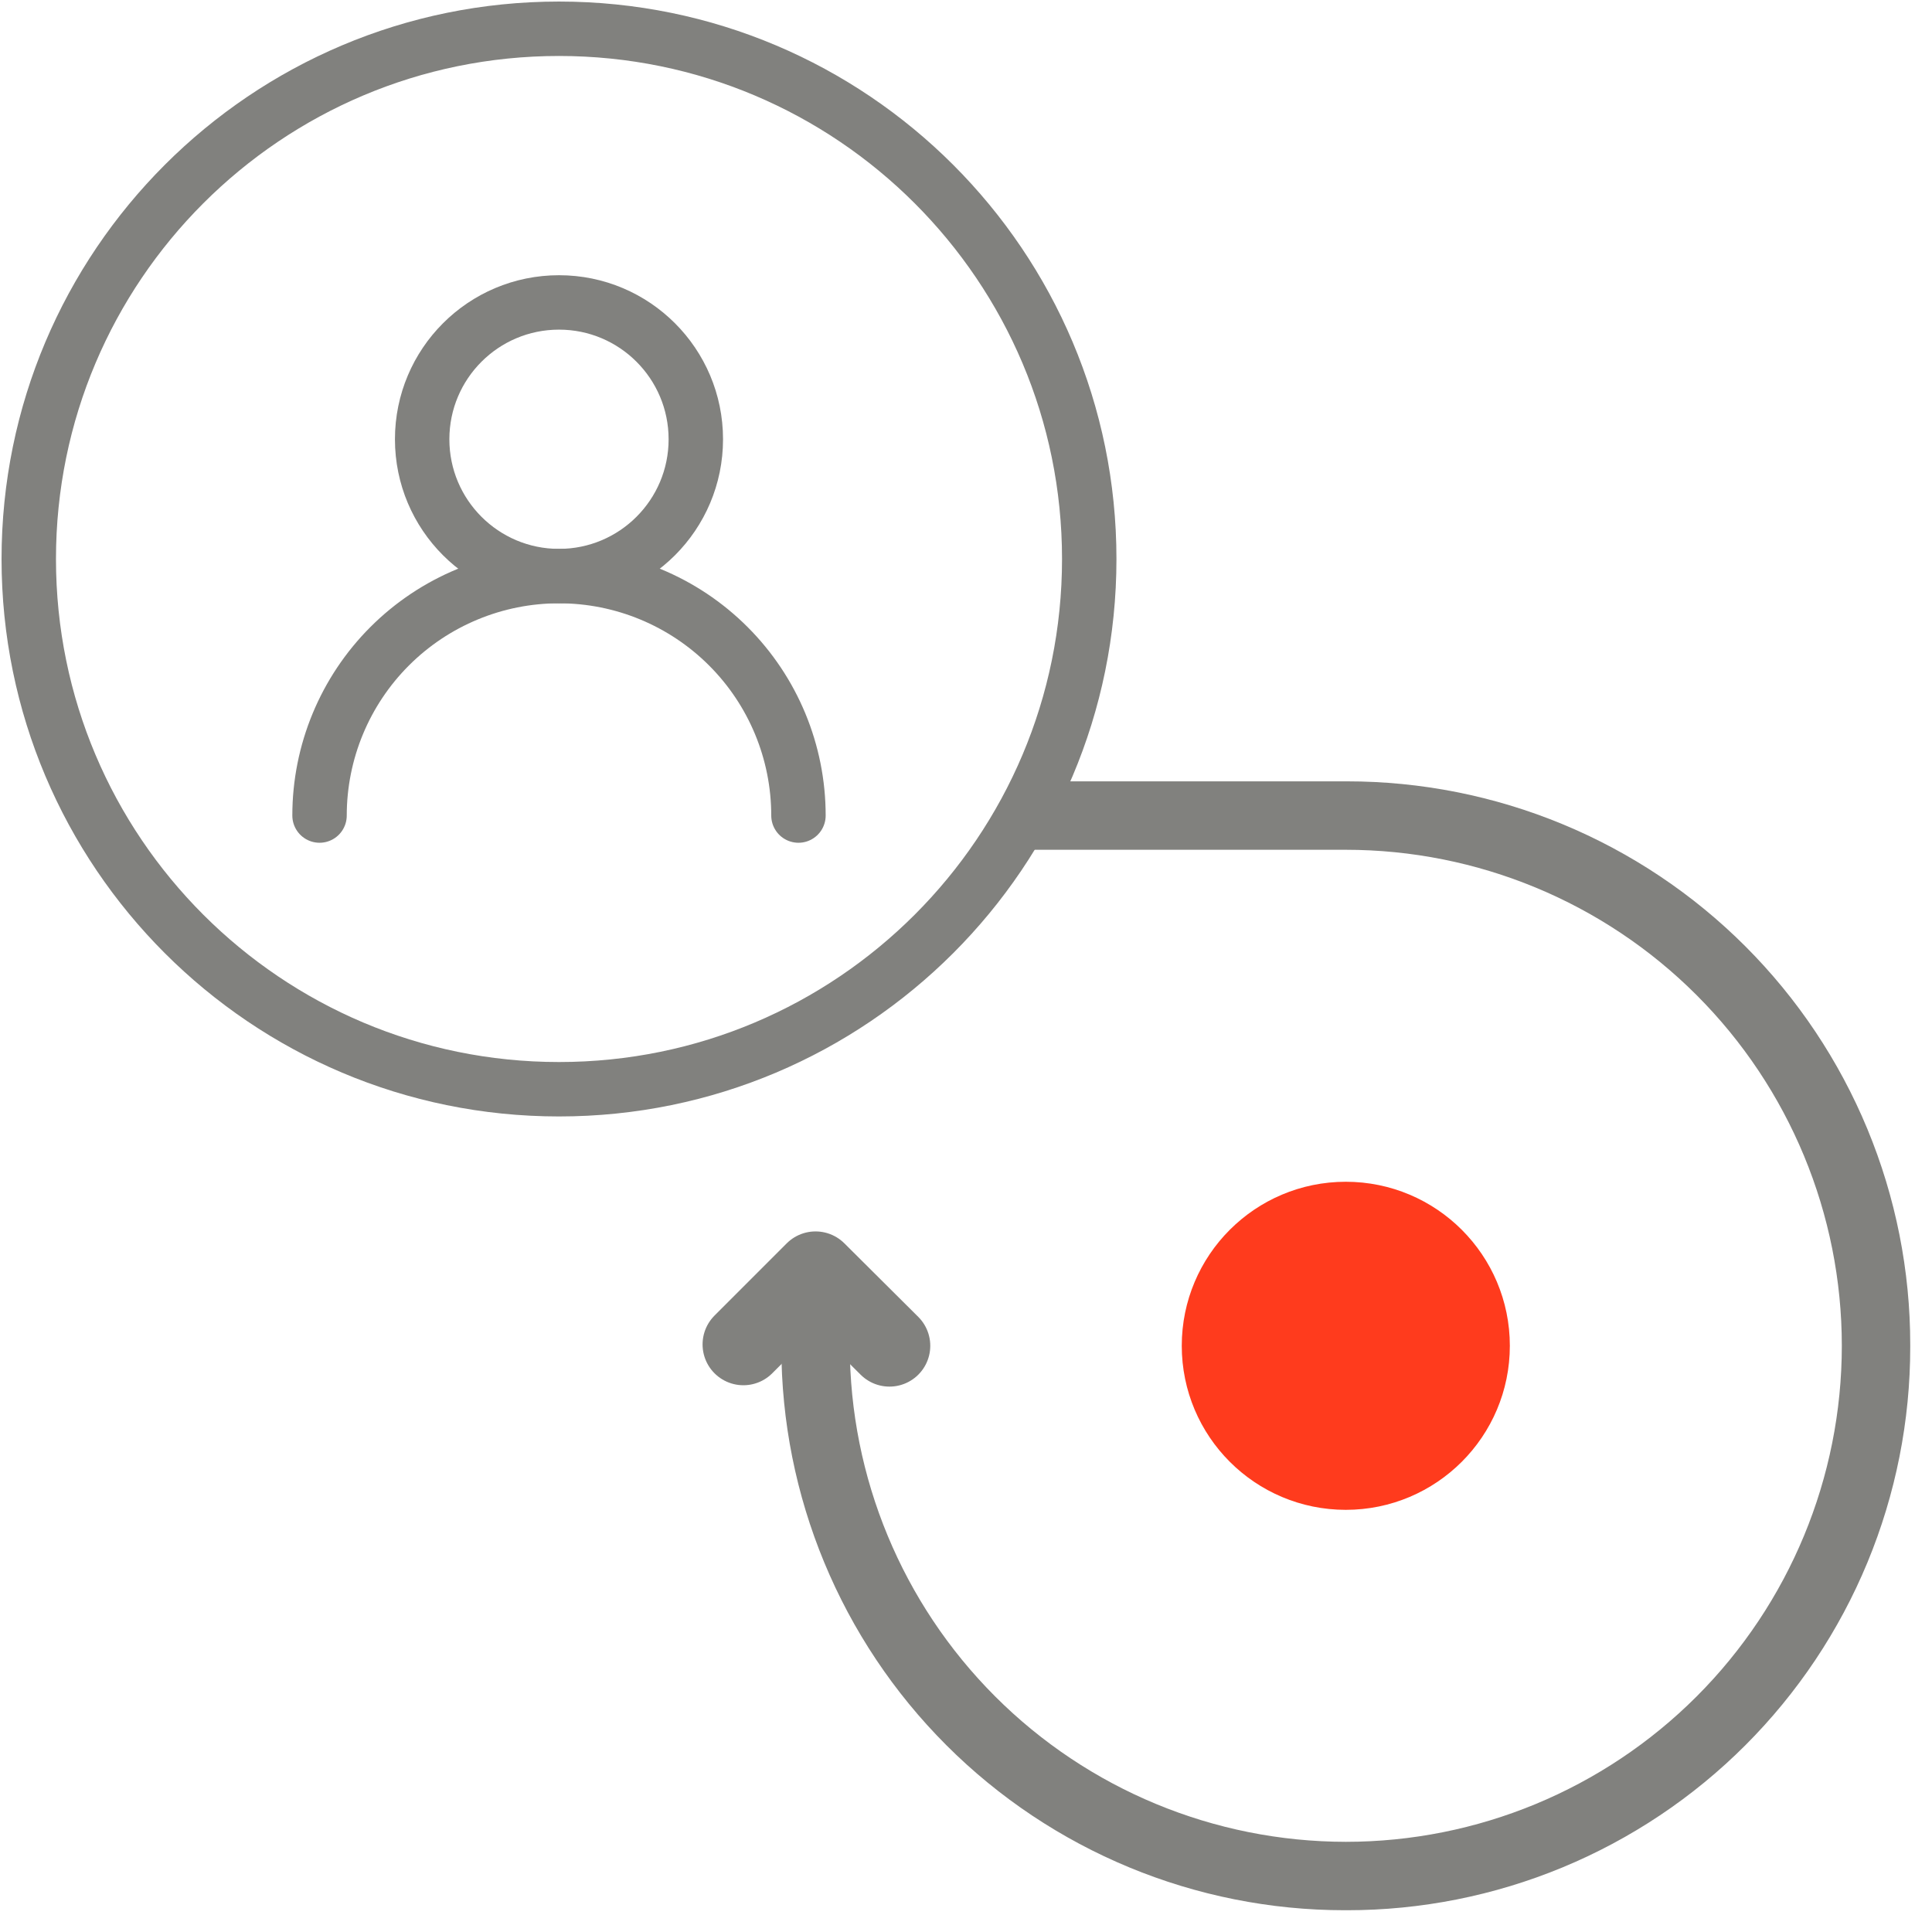
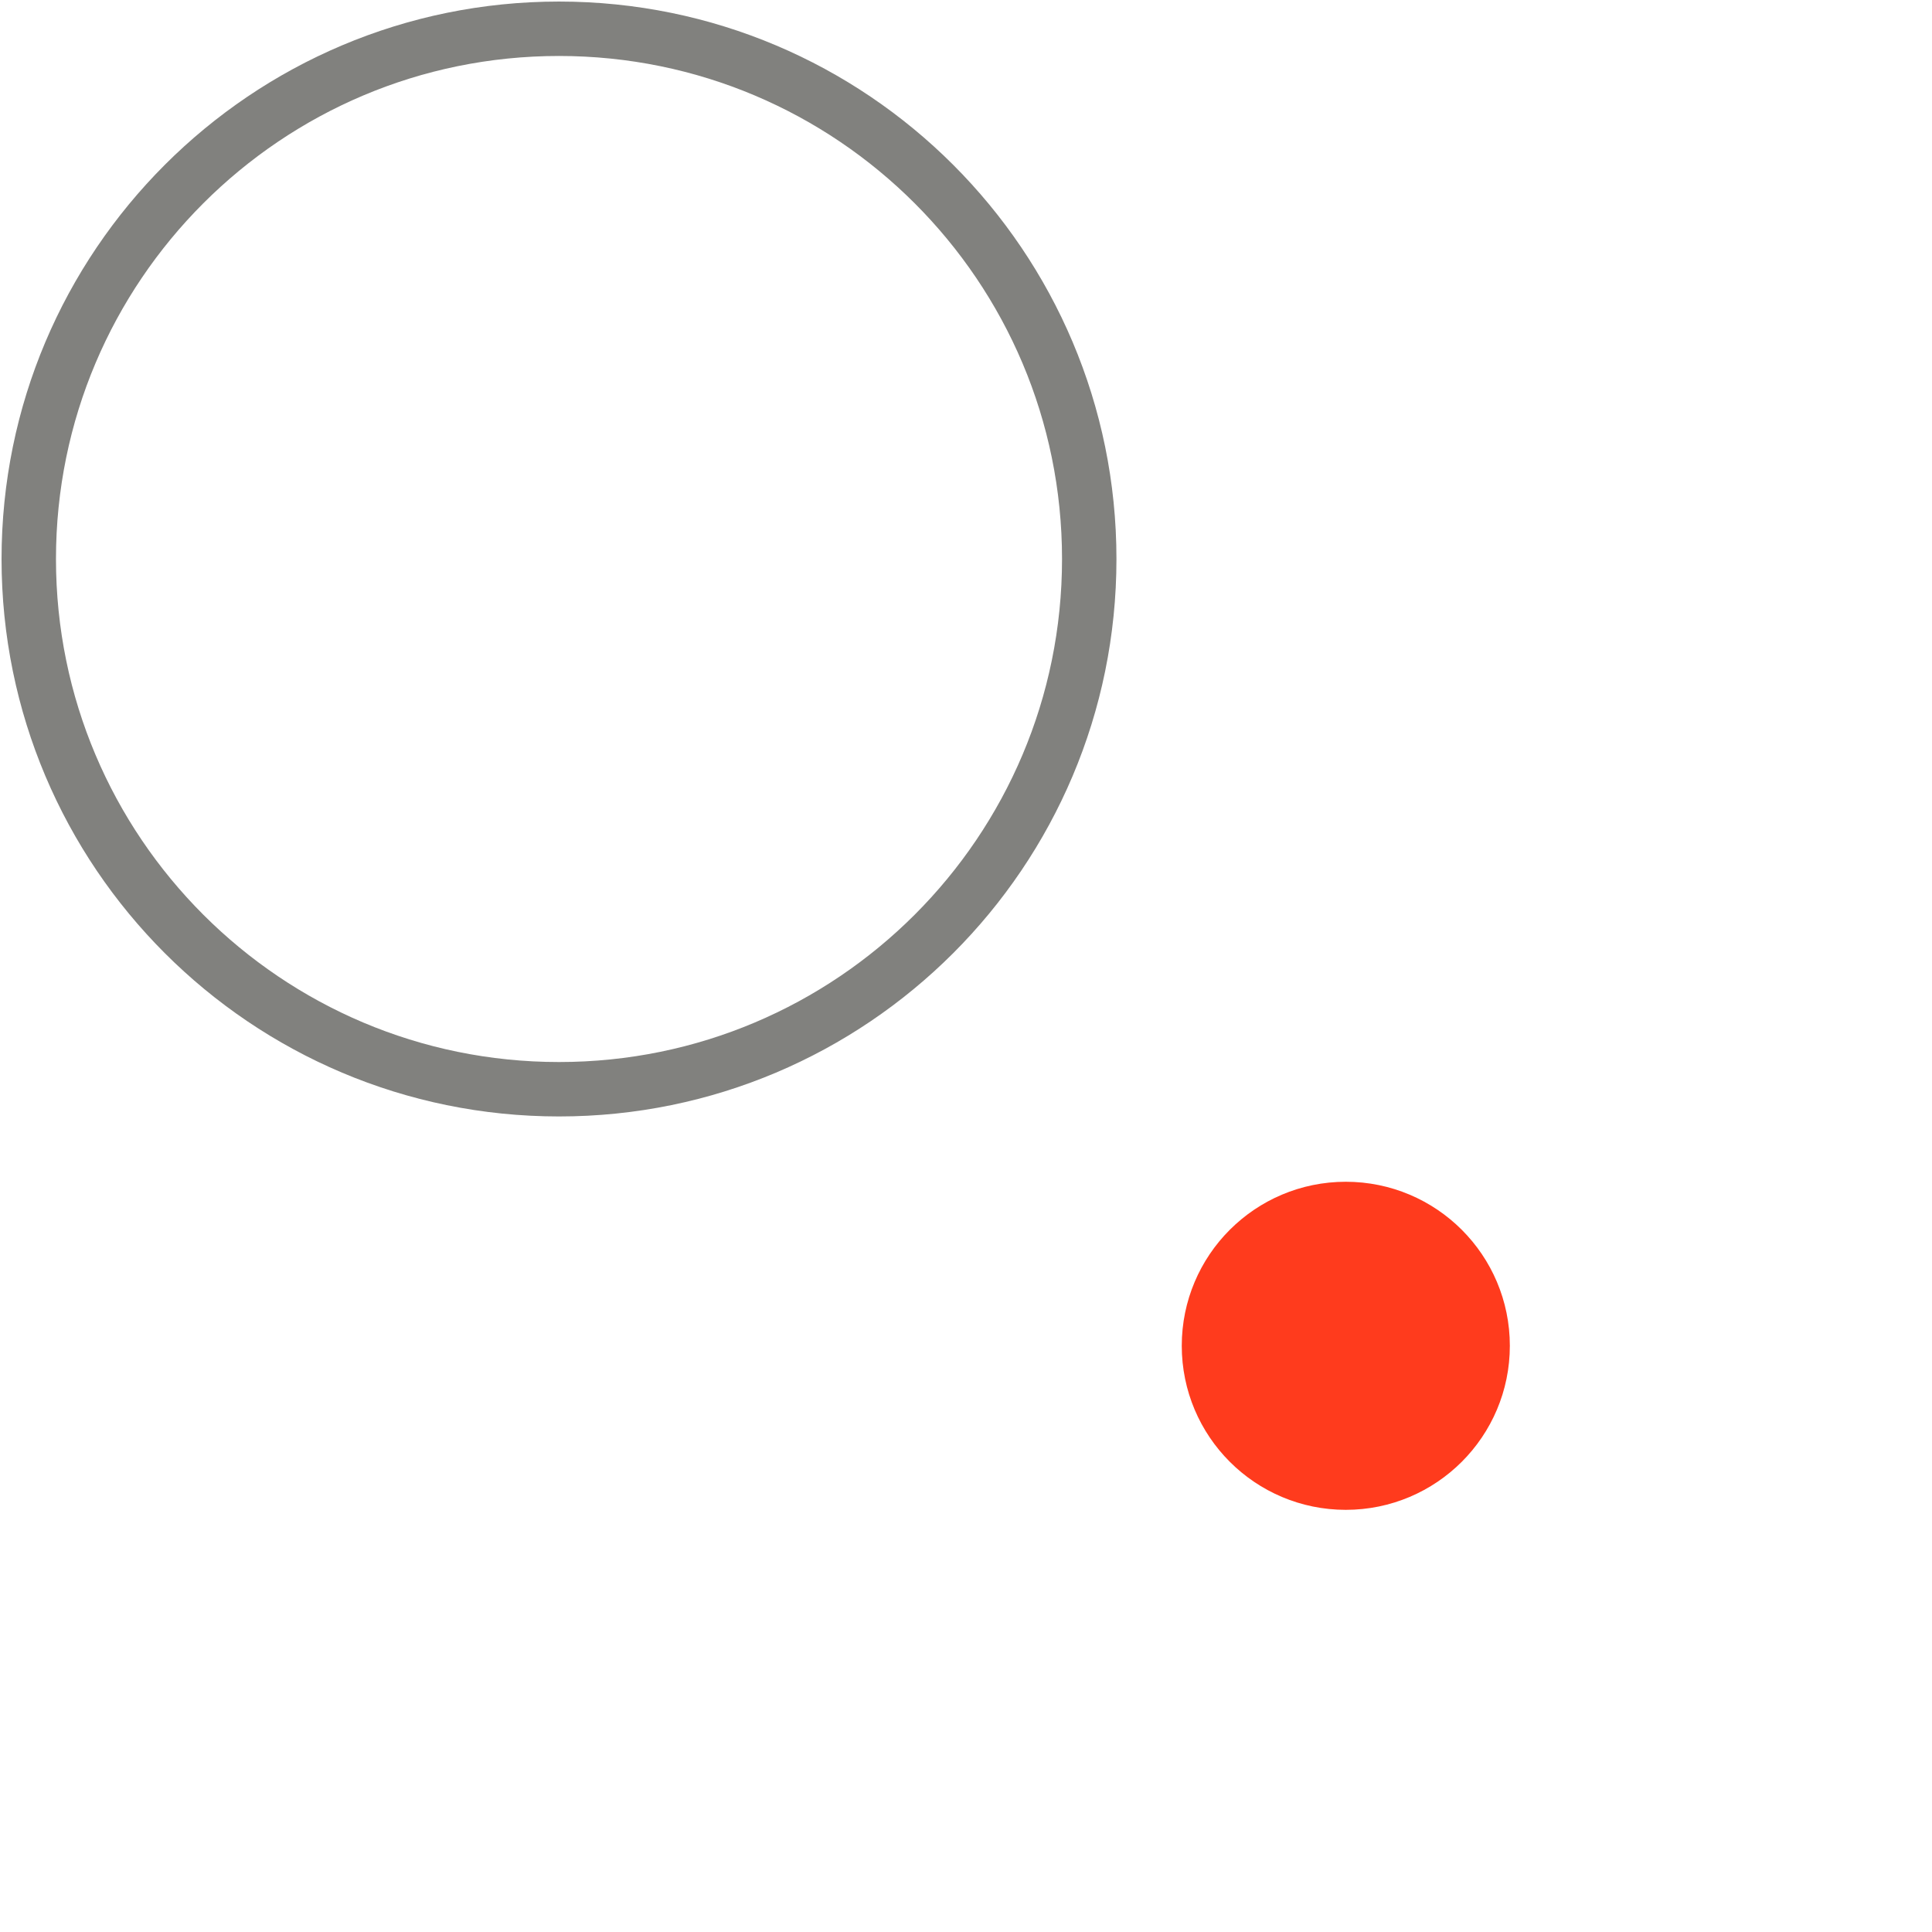
<svg xmlns="http://www.w3.org/2000/svg" width="71" height="71" viewBox="0 0 71 71" fill="none">
-   <path fill-rule="evenodd" clip-rule="evenodd" d="M37.64 28.714H49.495C52.214 28.713 54.908 29.247 57.42 30.287C59.933 31.327 62.216 32.852 64.139 34.775C66.062 36.698 67.587 38.981 68.627 41.494C69.667 44.007 70.202 46.7 70.2 49.419V49.495C70.202 52.214 69.667 54.907 68.627 57.42C67.587 59.933 66.062 62.216 64.139 64.139C62.216 66.062 59.933 67.587 57.42 68.627C54.908 69.667 52.214 70.202 49.495 70.2H49.419C43.928 70.2 38.662 68.019 34.779 64.136C30.896 60.253 28.714 54.986 28.714 49.495V47.571H31.229V49.457C31.232 54.291 33.154 58.925 36.571 62.343C39.989 65.761 44.624 67.682 49.457 67.686C54.292 67.686 58.928 65.765 62.347 62.347C65.765 58.928 67.686 54.292 67.686 49.457C67.686 44.623 65.765 39.986 62.347 36.568C58.928 33.149 54.292 31.229 49.457 31.229H37.64V28.714Z" fill="#81817E" />
  <path d="M49.457 54.486C52.234 54.486 54.486 52.234 54.486 49.457C54.486 46.68 52.234 44.429 49.457 44.429C46.68 44.429 44.429 46.68 44.429 49.457C44.429 52.234 46.68 54.486 49.457 54.486Z" fill="#FF3B1D" />
  <path d="M49.457 54.486C52.234 54.486 54.486 52.234 54.486 49.457C54.486 46.68 52.234 44.429 49.457 44.429C46.68 44.429 44.429 46.68 44.429 49.457C44.429 52.234 46.68 54.486 49.457 54.486Z" stroke="#FF3B1D" stroke-width="2" stroke-linecap="round" stroke-linejoin="round" />
-   <path d="M32.687 49.457L29.971 46.754L27.319 49.407" stroke="#81817E" stroke-width="3" stroke-linecap="round" stroke-linejoin="round" />
  <path d="M20.543 40.029C31.305 40.029 40.029 31.305 40.029 20.543C40.029 9.781 31.305 1.057 20.543 1.057C9.781 1.057 1.057 9.781 1.057 20.543C1.057 31.305 9.781 40.029 20.543 40.029Z" stroke="#81817E" stroke-width="2" stroke-linecap="round" stroke-linejoin="round" />
-   <path d="M20.543 21.171C23.32 21.171 25.571 18.92 25.571 16.143C25.571 13.366 23.32 11.114 20.543 11.114C17.765 11.114 15.514 13.366 15.514 16.143C15.514 18.92 17.765 21.171 20.543 21.171Z" stroke="#81817E" stroke-width="2" />
-   <path d="M29.343 29.971C29.343 27.637 28.416 25.399 26.765 23.749C25.115 22.099 22.877 21.171 20.543 21.171C18.209 21.171 15.97 22.099 14.32 23.749C12.67 25.399 11.743 27.637 11.743 29.971" stroke="#81817E" stroke-width="2" stroke-linecap="round" />
</svg>